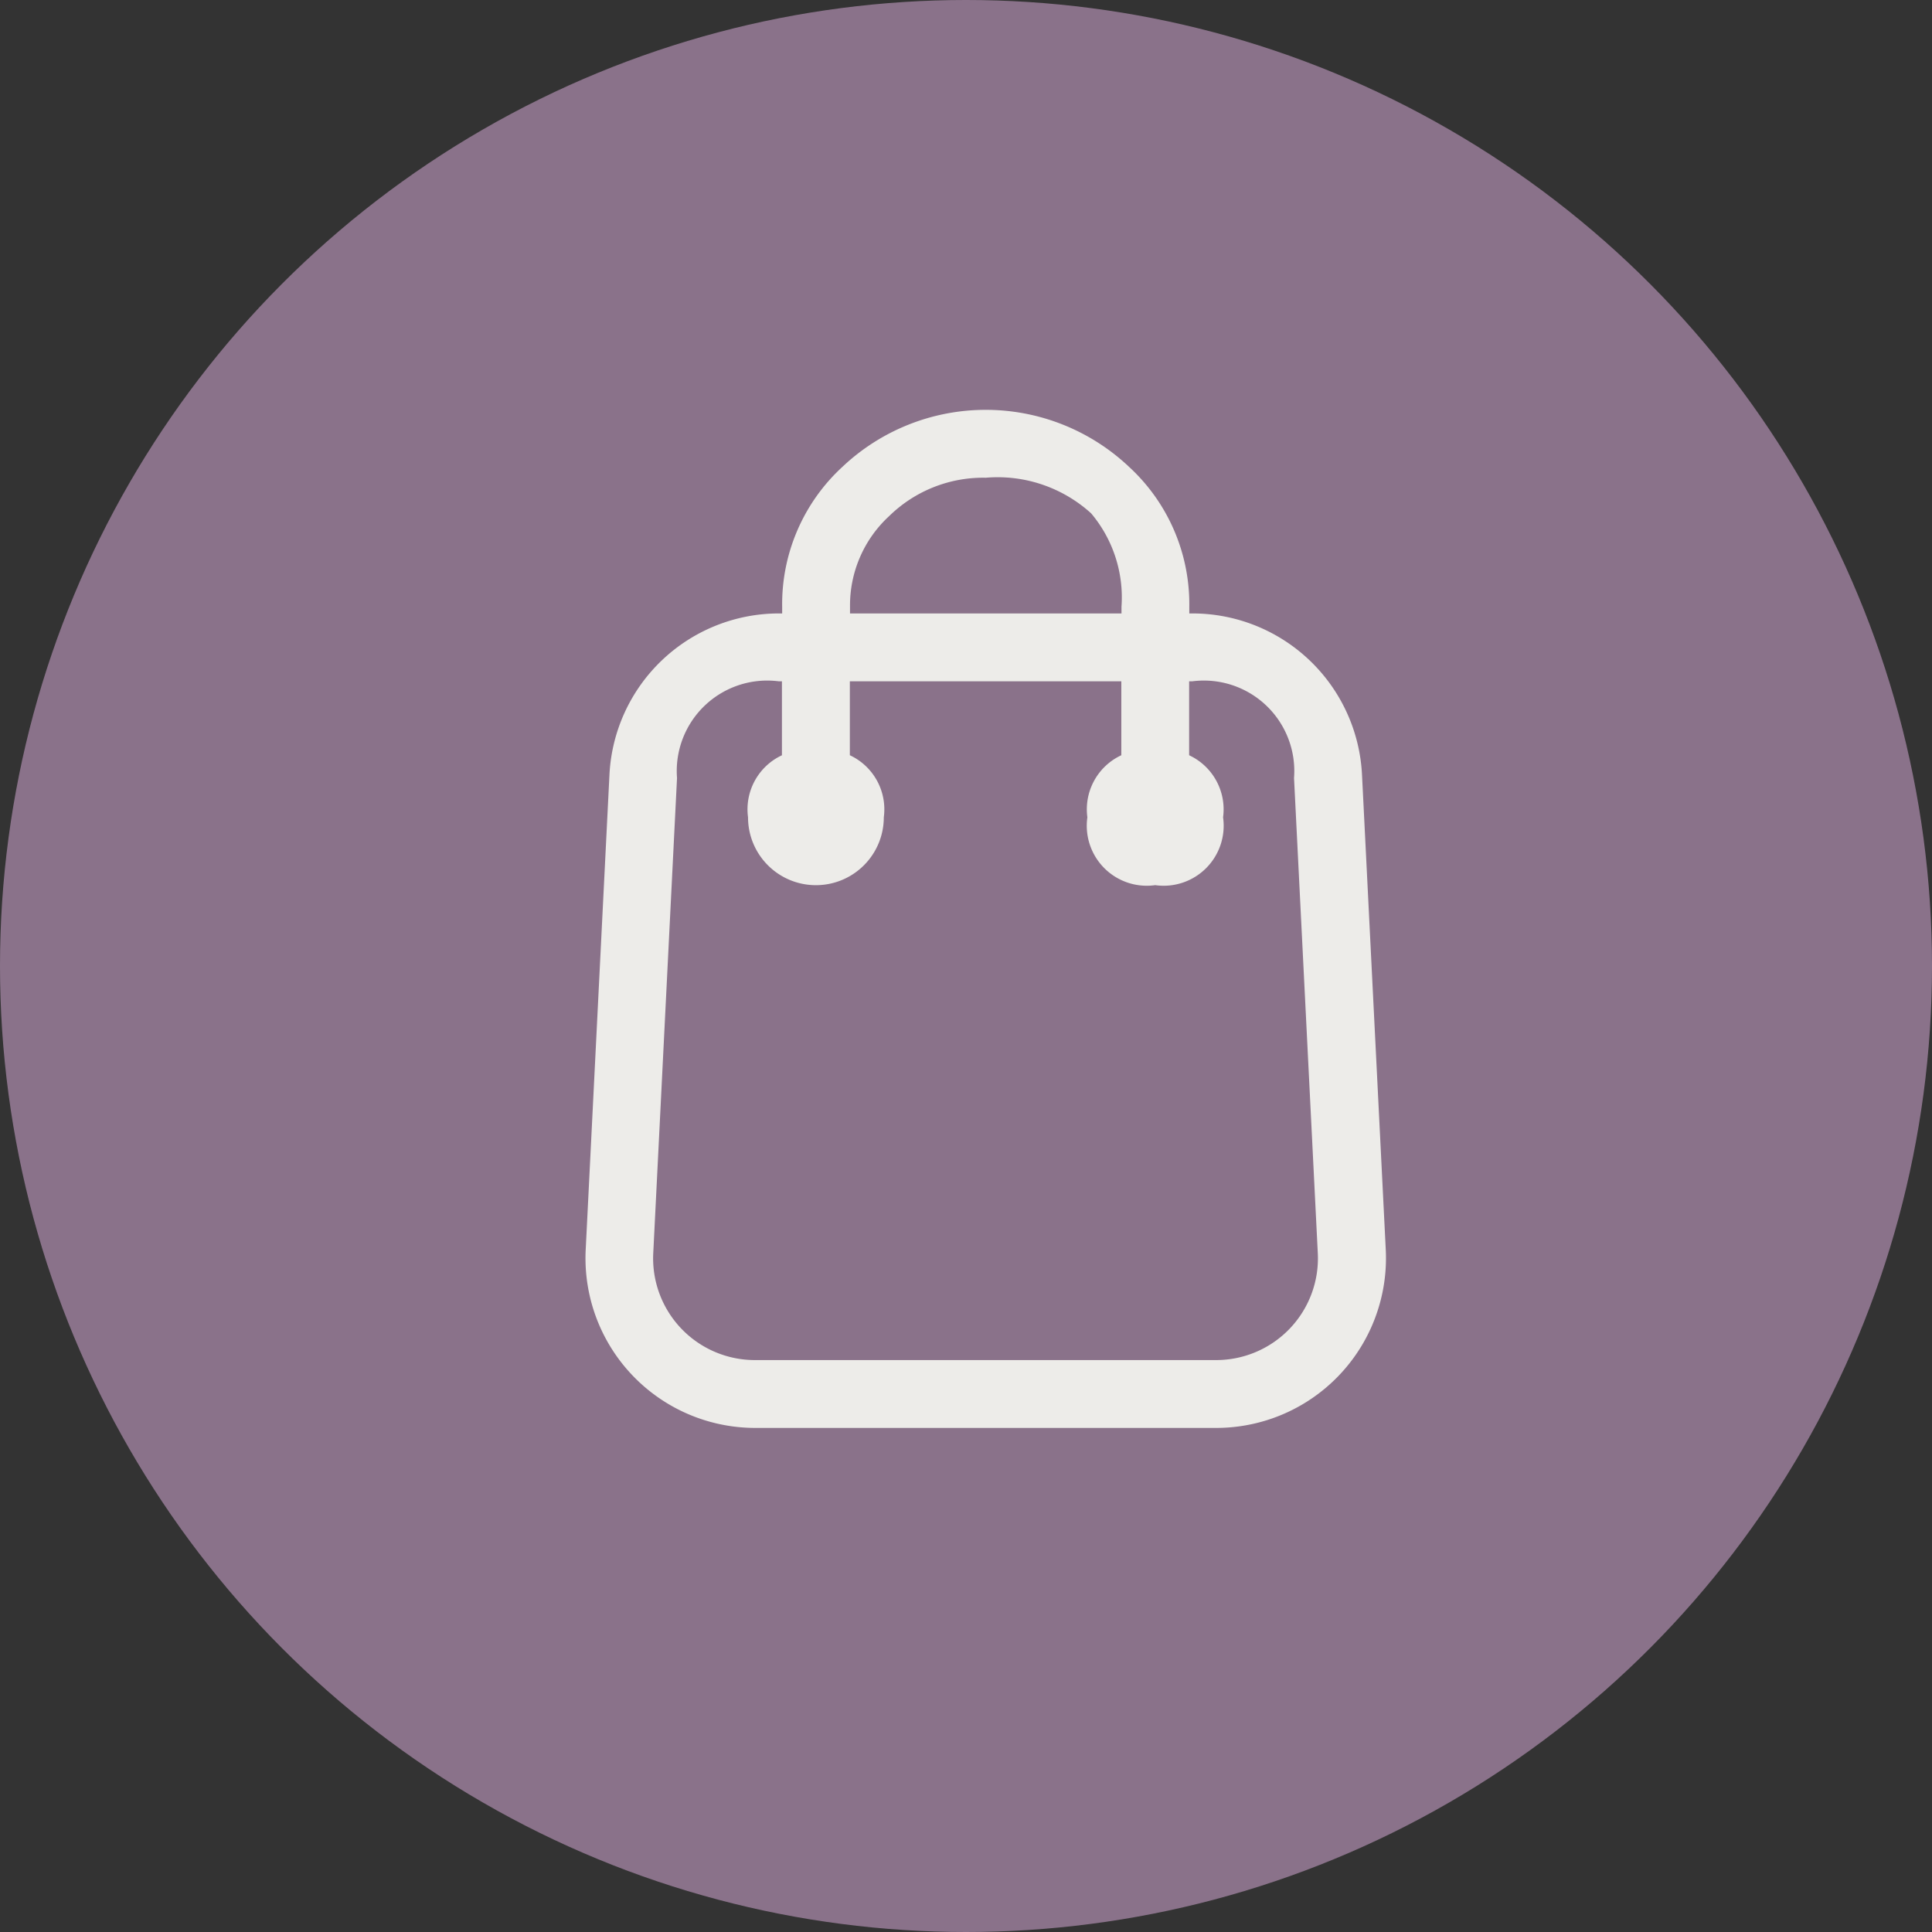
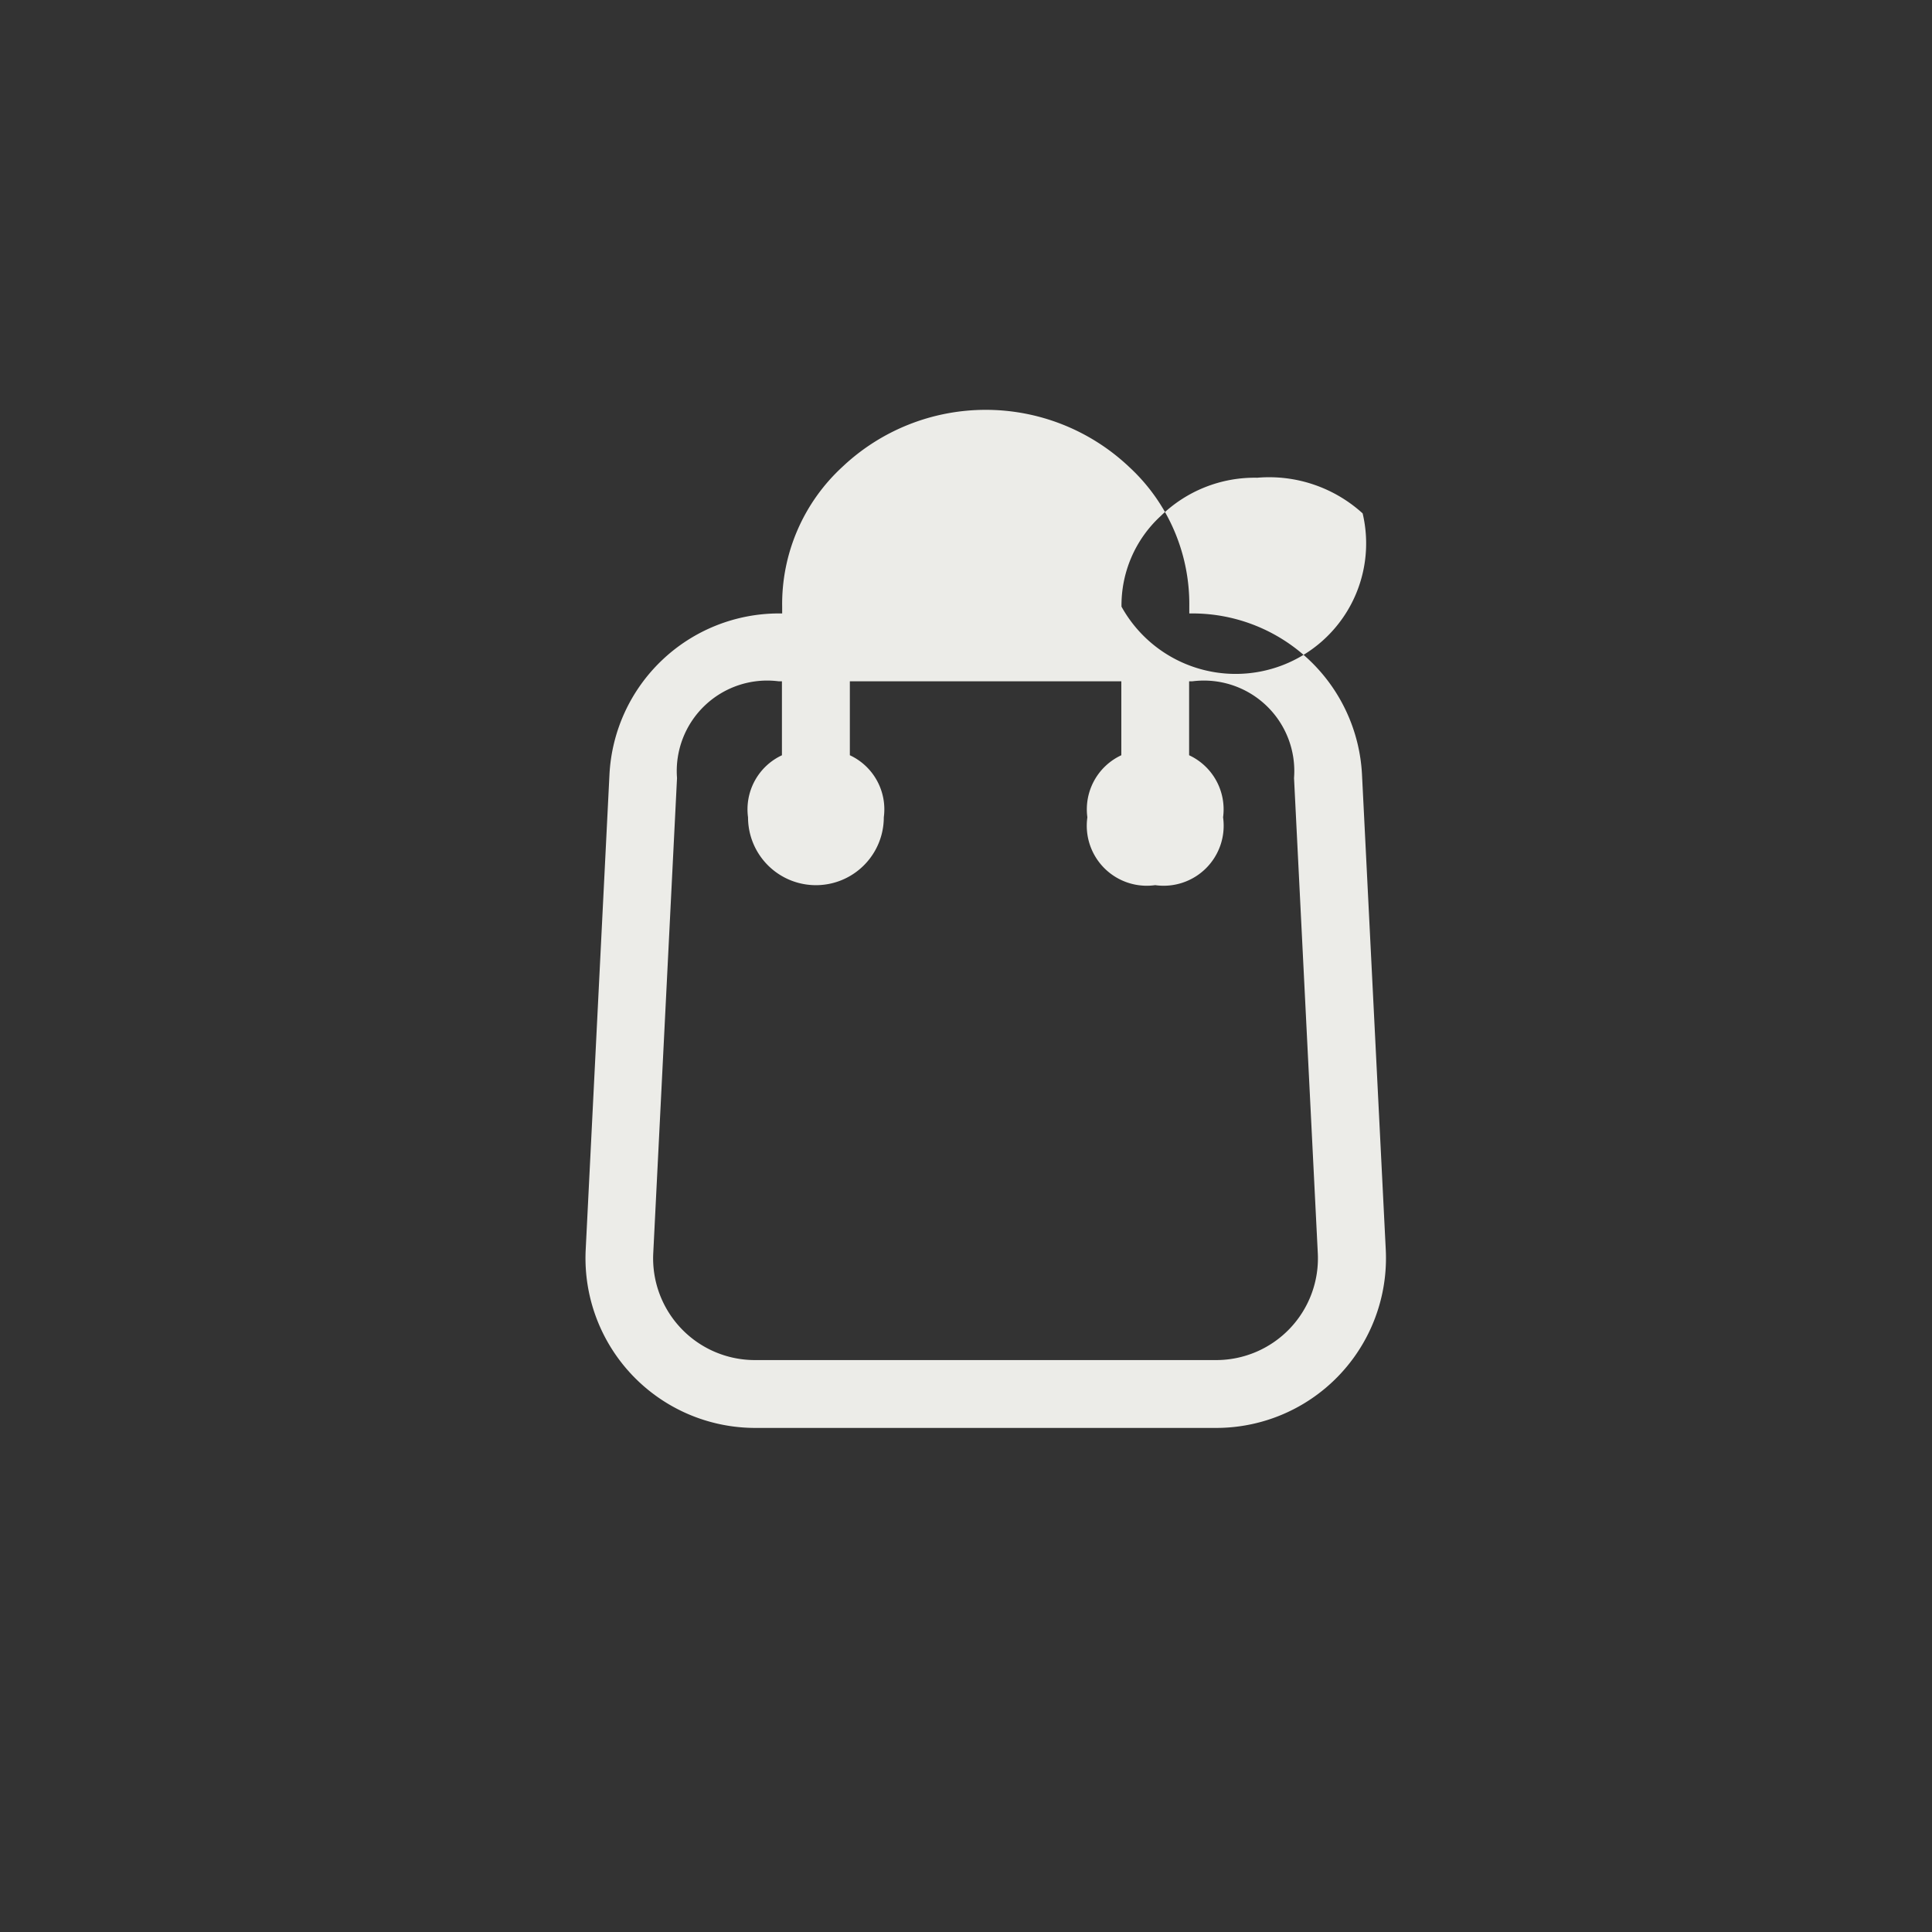
<svg xmlns="http://www.w3.org/2000/svg" width="33" height="33" viewBox="0 0 33 33">
  <rect x="0" y="0" width="33" height="33" fill="#333333" stroke="none" />
  <g id="Raggruppa_1053" data-name="Raggruppa 1053" transform="translate(-821 -4299)">
-     <circle id="Ellisse_109" data-name="Ellisse 109" cx="16.5" cy="16.5" r="16.5" transform="translate(821 4299)" fill="#8b738b" opacity="0.996" />
-     <path id="noun-handbag-4831690" d="M146.876,20.978h.056v-.116a3.185,3.185,0,0,1,1.027-2.386,3.564,3.564,0,0,1,4.9,0,3.185,3.185,0,0,1,1.027,2.386v.116h.056a2.9,2.9,0,0,1,2.894,2.753l.406,8.117a2.9,2.9,0,0,1-2.894,3.042H146.47a2.9,2.9,0,0,1-2.894-3.042l.406-8.117a2.9,2.9,0,0,1,2.894-2.753Zm5.852-.116v.116h-4.637v-.116a2.071,2.071,0,0,1,.671-1.549,2.293,2.293,0,0,1,1.648-.653,2.375,2.375,0,0,1,1.8.609A2.229,2.229,0,0,1,152.728,20.862Zm-5.8,2.534V22.137h-.056a1.545,1.545,0,0,0-1.736,1.652l-.406,8.117a1.738,1.738,0,0,0,1.736,1.825h7.879a1.738,1.738,0,0,0,1.736-1.825l-.406-8.117a1.545,1.545,0,0,0-1.736-1.652h-.056V23.4a1.019,1.019,0,0,1,.58,1.06,1.025,1.025,0,0,1-1.159,1.159,1.025,1.025,0,0,1-1.159-1.159,1.019,1.019,0,0,1,.58-1.06V22.137h-4.637V23.4a1.019,1.019,0,0,1,.58,1.06,1.159,1.159,0,1,1-2.319,0,1.019,1.019,0,0,1,.58-1.06Z" transform="translate(687.428 4288.5)" fill="#edede9" fill-rule="evenodd" opacity="0.996" />
+     <path id="noun-handbag-4831690" d="M146.876,20.978h.056v-.116a3.185,3.185,0,0,1,1.027-2.386,3.564,3.564,0,0,1,4.9,0,3.185,3.185,0,0,1,1.027,2.386v.116h.056a2.9,2.9,0,0,1,2.894,2.753l.406,8.117a2.9,2.9,0,0,1-2.894,3.042H146.47a2.9,2.9,0,0,1-2.894-3.042l.406-8.117a2.9,2.9,0,0,1,2.894-2.753Zm5.852-.116v.116v-.116a2.071,2.071,0,0,1,.671-1.549,2.293,2.293,0,0,1,1.648-.653,2.375,2.375,0,0,1,1.8.609A2.229,2.229,0,0,1,152.728,20.862Zm-5.8,2.534V22.137h-.056a1.545,1.545,0,0,0-1.736,1.652l-.406,8.117a1.738,1.738,0,0,0,1.736,1.825h7.879a1.738,1.738,0,0,0,1.736-1.825l-.406-8.117a1.545,1.545,0,0,0-1.736-1.652h-.056V23.4a1.019,1.019,0,0,1,.58,1.06,1.025,1.025,0,0,1-1.159,1.159,1.025,1.025,0,0,1-1.159-1.159,1.019,1.019,0,0,1,.58-1.06V22.137h-4.637V23.4a1.019,1.019,0,0,1,.58,1.06,1.159,1.159,0,1,1-2.319,0,1.019,1.019,0,0,1,.58-1.06Z" transform="translate(687.428 4288.5)" fill="#edede9" fill-rule="evenodd" opacity="0.996" />
  </g>
</svg>